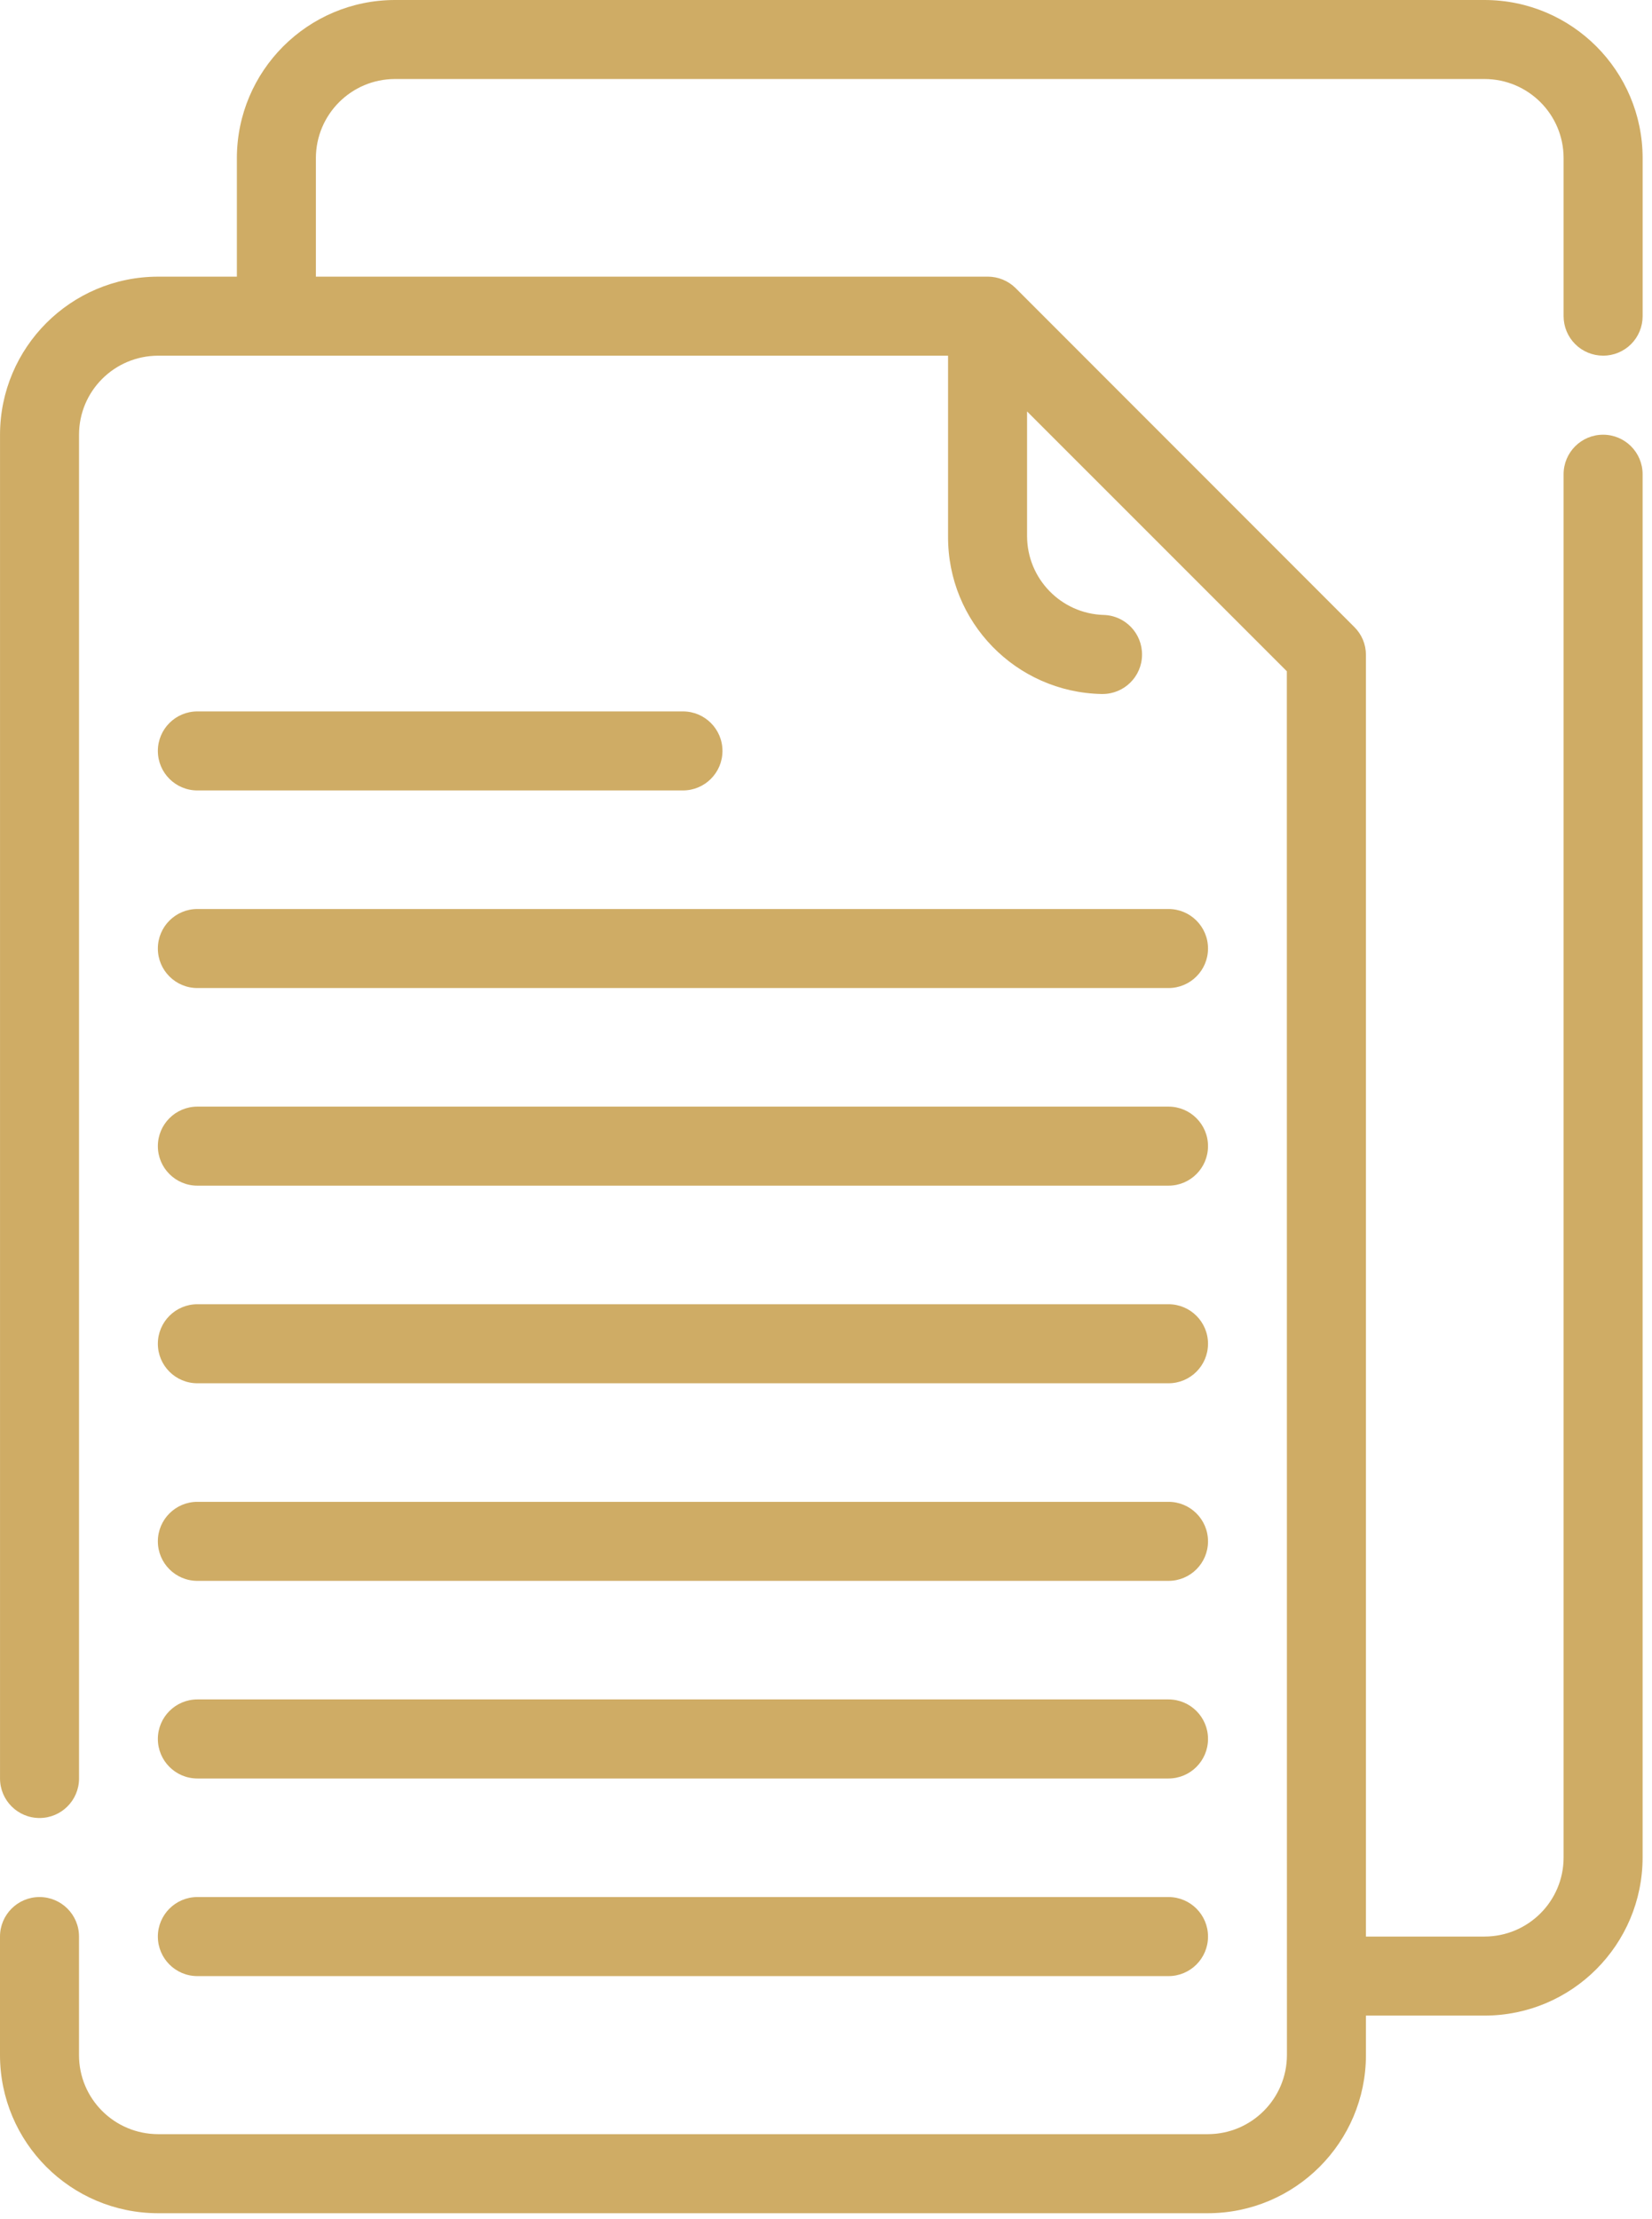
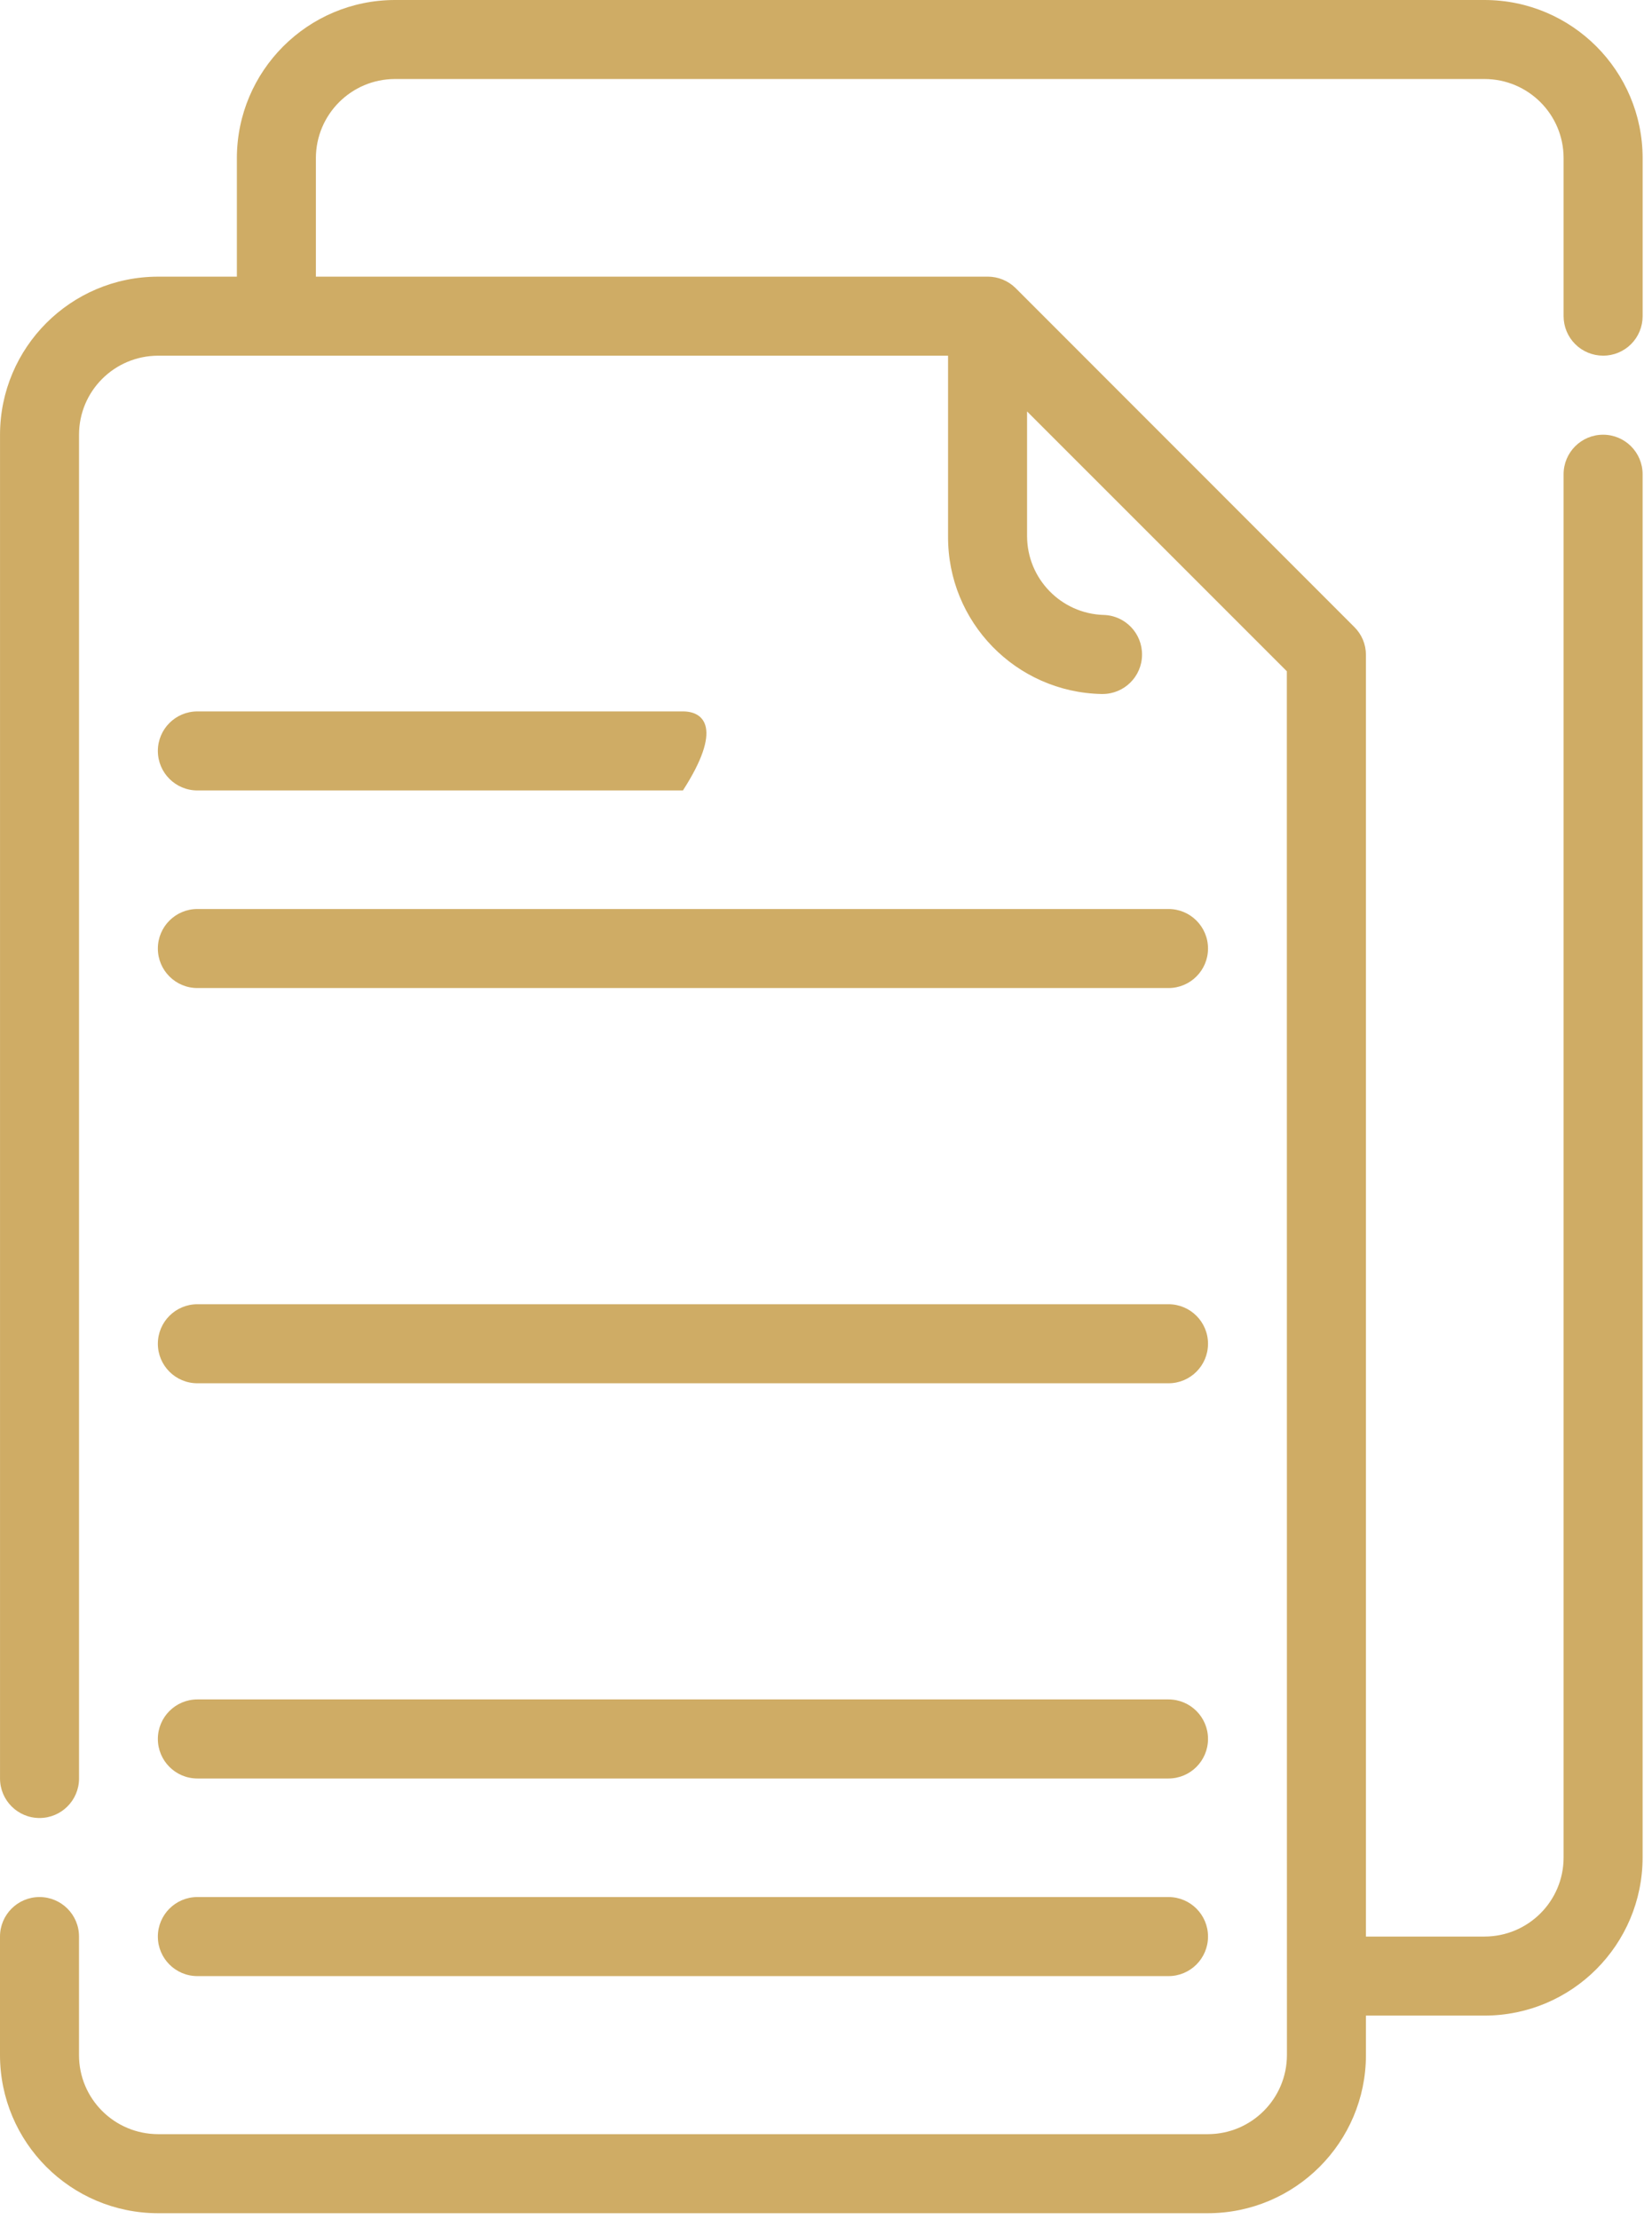
<svg xmlns="http://www.w3.org/2000/svg" width="70" height="94" viewBox="0 0 70 94" fill="none">
  <path d="M67.929 15.067C68.373 15.067 68.799 14.891 69.113 14.578C69.427 14.264 69.603 13.837 69.603 13.393V6.696C69.599 3.001 66.606 0.004 62.907 0H16.734C13.038 0.004 10.042 3.001 10.037 6.696V11.719H6.698C2.998 11.723 0.005 14.72 0.001 18.415V75.336C0.001 76.26 0.75 77.01 1.675 77.01C2.6 77.01 3.349 76.26 3.349 75.336V18.415C3.349 16.565 4.848 15.071 6.698 15.067H40.172V22.718C40.151 26.351 43.047 29.322 46.675 29.398H46.717C47.634 29.398 48.383 28.661 48.391 27.744C48.404 26.828 47.676 26.07 46.759 26.049C44.959 25.991 43.528 24.517 43.52 22.718V17.428L54.527 28.434L54.531 87.054C54.527 88.904 53.028 90.398 51.183 90.402H6.696C4.847 90.398 3.348 88.904 3.348 87.054V82.032C3.348 81.107 2.599 80.358 1.674 80.358C0.749 80.358 0 81.107 0 82.032V87.054C0.004 90.75 2.997 93.746 6.696 93.751H51.183C54.878 93.746 57.875 90.75 57.879 87.054V85.38H62.91H62.906C66.606 85.376 69.598 82.379 69.602 78.683V20.088C69.602 19.164 68.853 18.414 67.928 18.414C67.003 18.414 66.254 19.164 66.254 20.088V78.683C66.254 80.533 64.756 82.028 62.906 82.032H57.879V27.744C57.879 27.296 57.703 26.873 57.385 26.559L43.038 12.207C42.724 11.894 42.297 11.718 41.853 11.718H13.385V6.696C13.389 4.846 14.887 3.351 16.733 3.347H62.906C64.756 3.351 66.254 4.846 66.254 6.696V13.392C66.254 13.836 66.43 14.262 66.744 14.576C67.058 14.89 67.485 15.066 67.928 15.066L67.929 15.067Z" fill="#CFAC65" />
-   <path d="M8.364 33.483H28.938C29.863 33.483 30.613 32.734 30.613 31.809C30.613 30.884 29.863 30.135 28.938 30.135H8.364C7.439 30.135 6.689 30.884 6.689 31.809C6.689 32.734 7.439 33.483 8.364 33.483Z" fill="#CFAC65" />
+   <path d="M8.364 33.483H28.938C30.613 30.884 29.863 30.135 28.938 30.135H8.364C7.439 30.135 6.689 30.884 6.689 31.809C6.689 32.734 7.439 33.483 8.364 33.483Z" fill="#CFAC65" />
  <path d="M8.364 41.853H49.513C50.438 41.853 51.187 41.104 51.187 40.179C51.187 39.254 50.438 38.505 49.513 38.505H8.364C7.439 38.505 6.689 39.254 6.689 40.179C6.689 41.104 7.439 41.853 8.364 41.853Z" fill="#CFAC65" />
-   <path d="M8.364 50.224H49.513C50.438 50.224 51.187 49.475 51.187 48.55C51.187 47.625 50.438 46.876 49.513 46.876H8.364C7.439 46.876 6.689 47.625 6.689 48.55C6.689 49.475 7.439 50.224 8.364 50.224Z" fill="#CFAC65" />
  <path d="M8.364 58.595H49.513C50.438 58.595 51.187 57.846 51.187 56.921C51.187 55.996 50.438 55.247 49.513 55.247H8.364C7.439 55.247 6.689 55.996 6.689 56.921C6.689 57.846 7.439 58.595 8.364 58.595Z" fill="#CFAC65" />
-   <path d="M8.364 66.965H49.513C50.438 66.965 51.187 66.216 51.187 65.291C51.187 64.366 50.438 63.617 49.513 63.617H8.364C7.439 63.617 6.689 64.366 6.689 65.291C6.689 66.216 7.439 66.965 8.364 66.965Z" fill="#CFAC65" />
  <path d="M8.364 75.336H49.513C50.438 75.336 51.187 74.586 51.187 73.661C51.187 72.737 50.438 71.987 49.513 71.987H8.364C7.439 71.987 6.689 72.737 6.689 73.661C6.689 74.586 7.439 75.336 8.364 75.336Z" fill="#CFAC65" />
  <path d="M8.364 83.707H49.513C50.438 83.707 51.187 82.957 51.187 82.032C51.187 81.108 50.438 80.358 49.513 80.358H8.364C7.439 80.358 6.689 81.108 6.689 82.032C6.689 82.957 7.439 83.707 8.364 83.707Z" fill="#CFAC65" />
</svg>